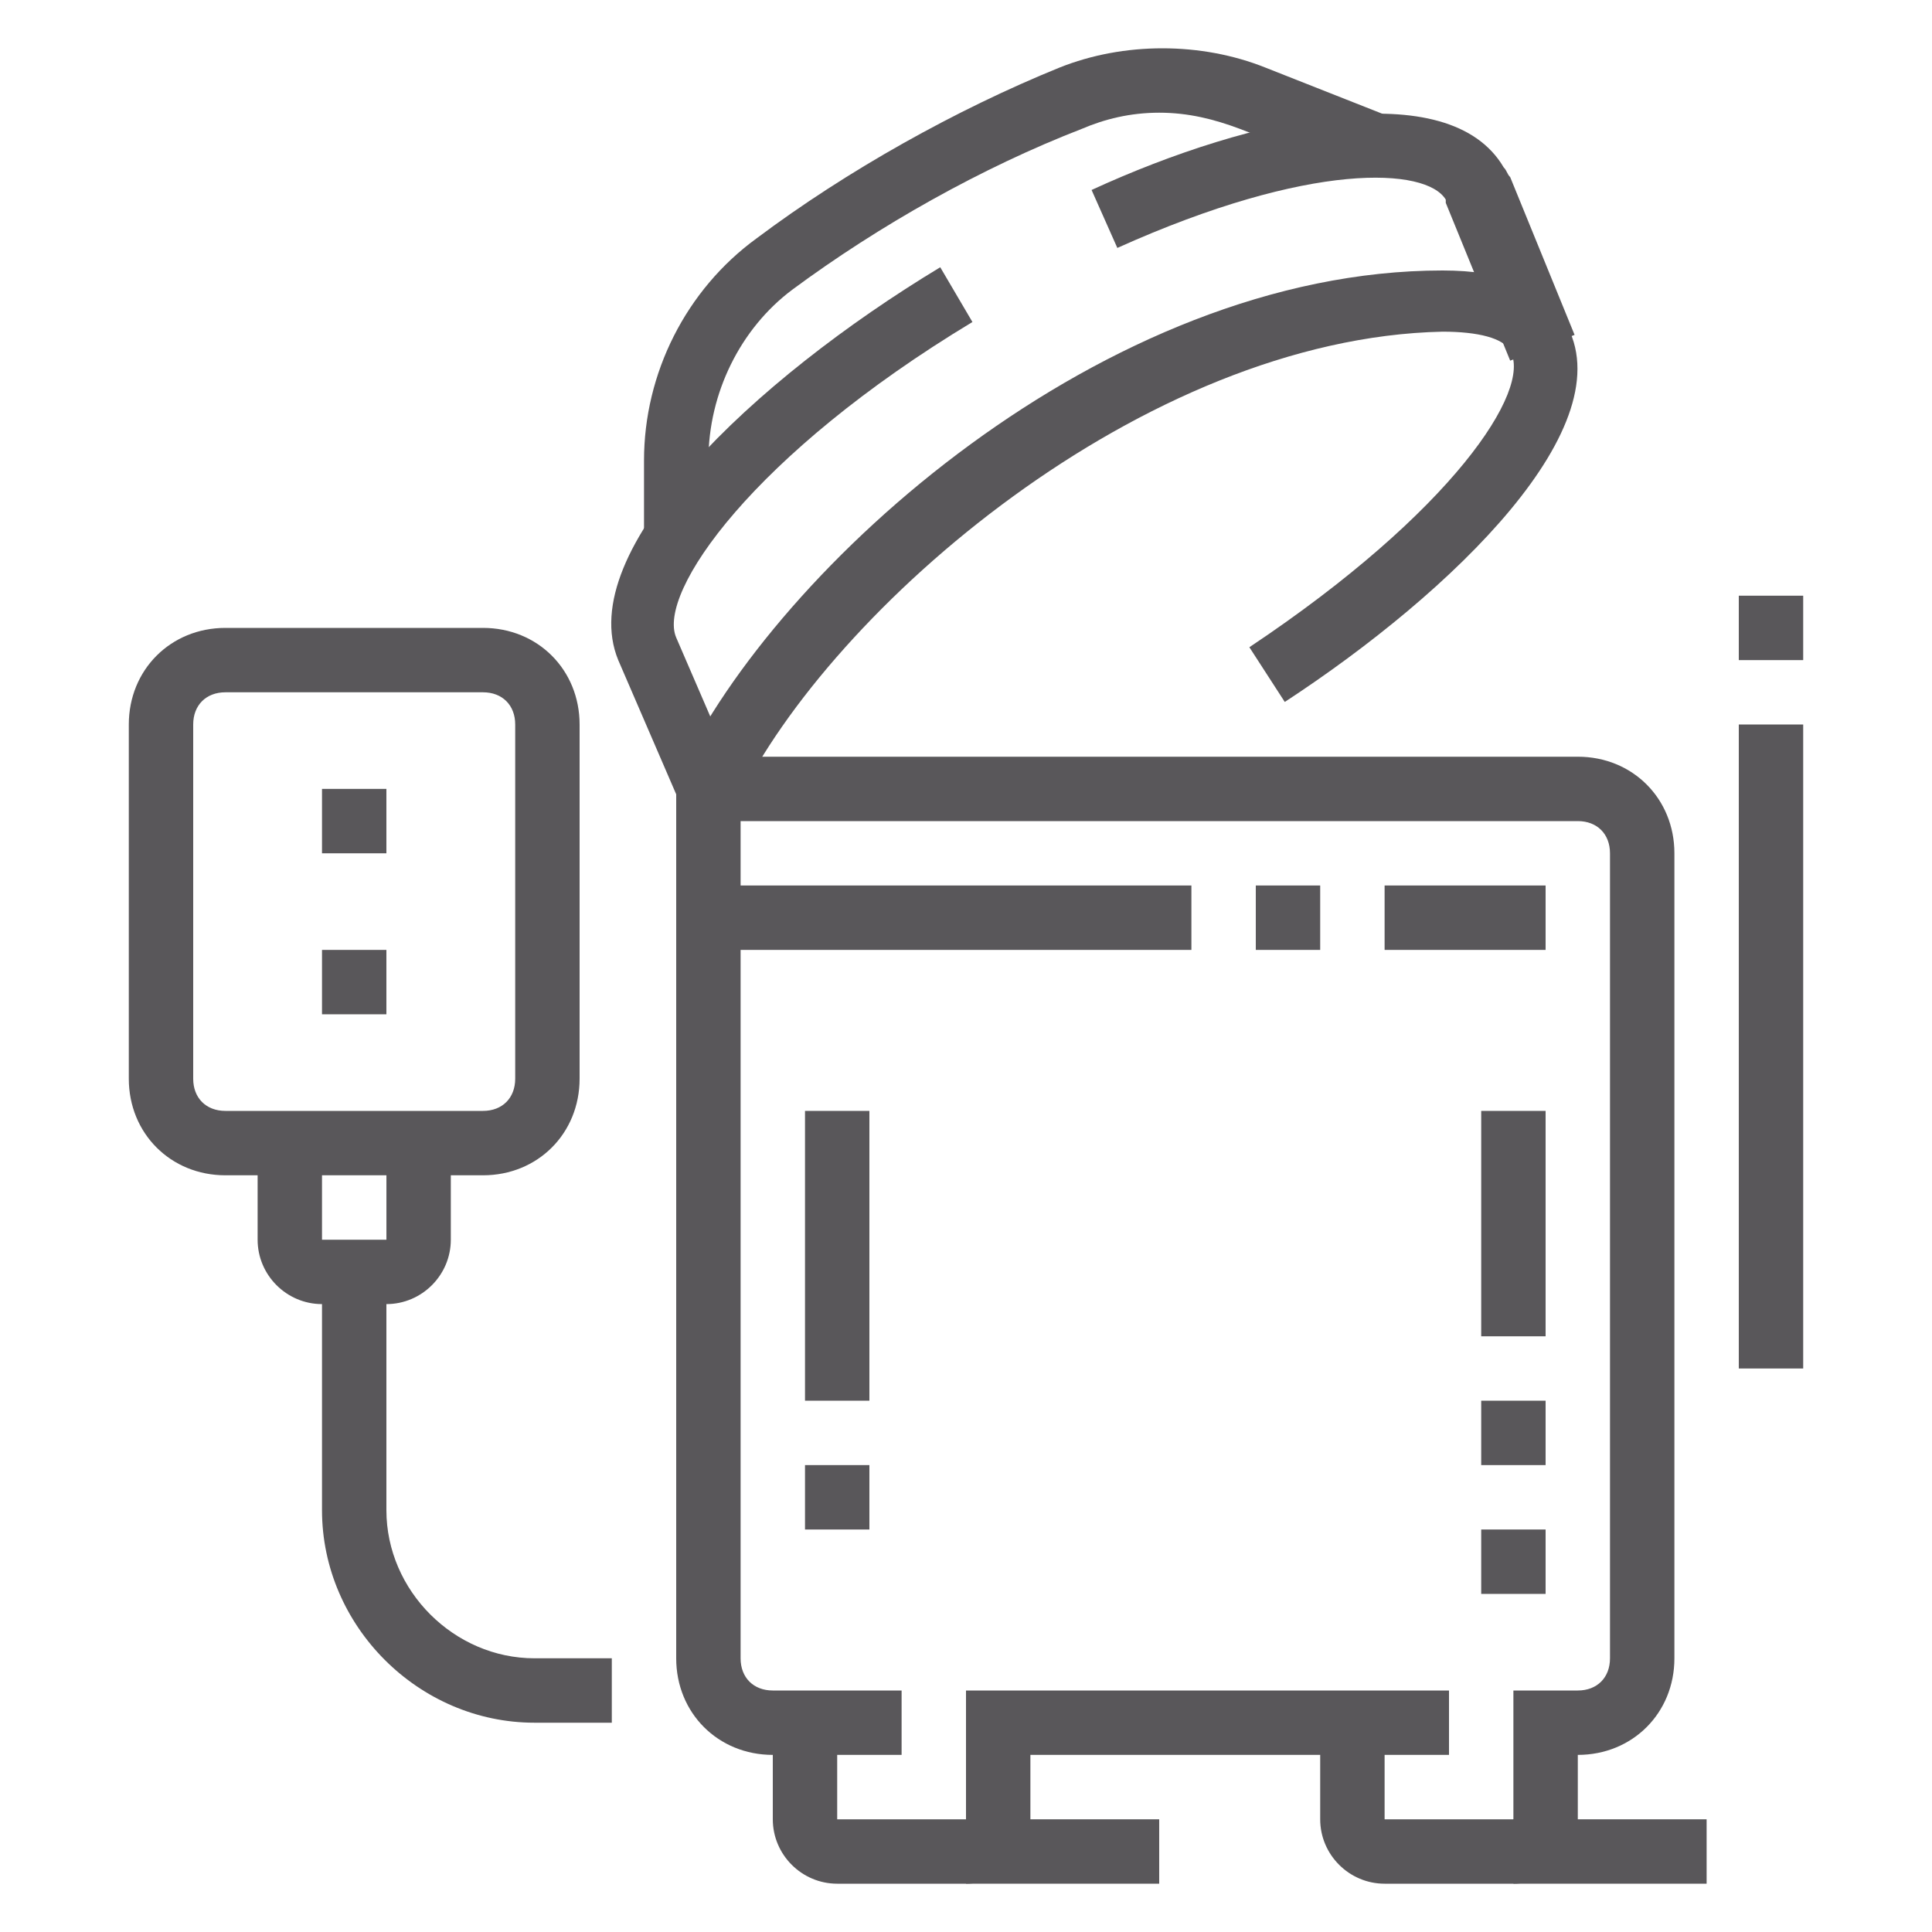
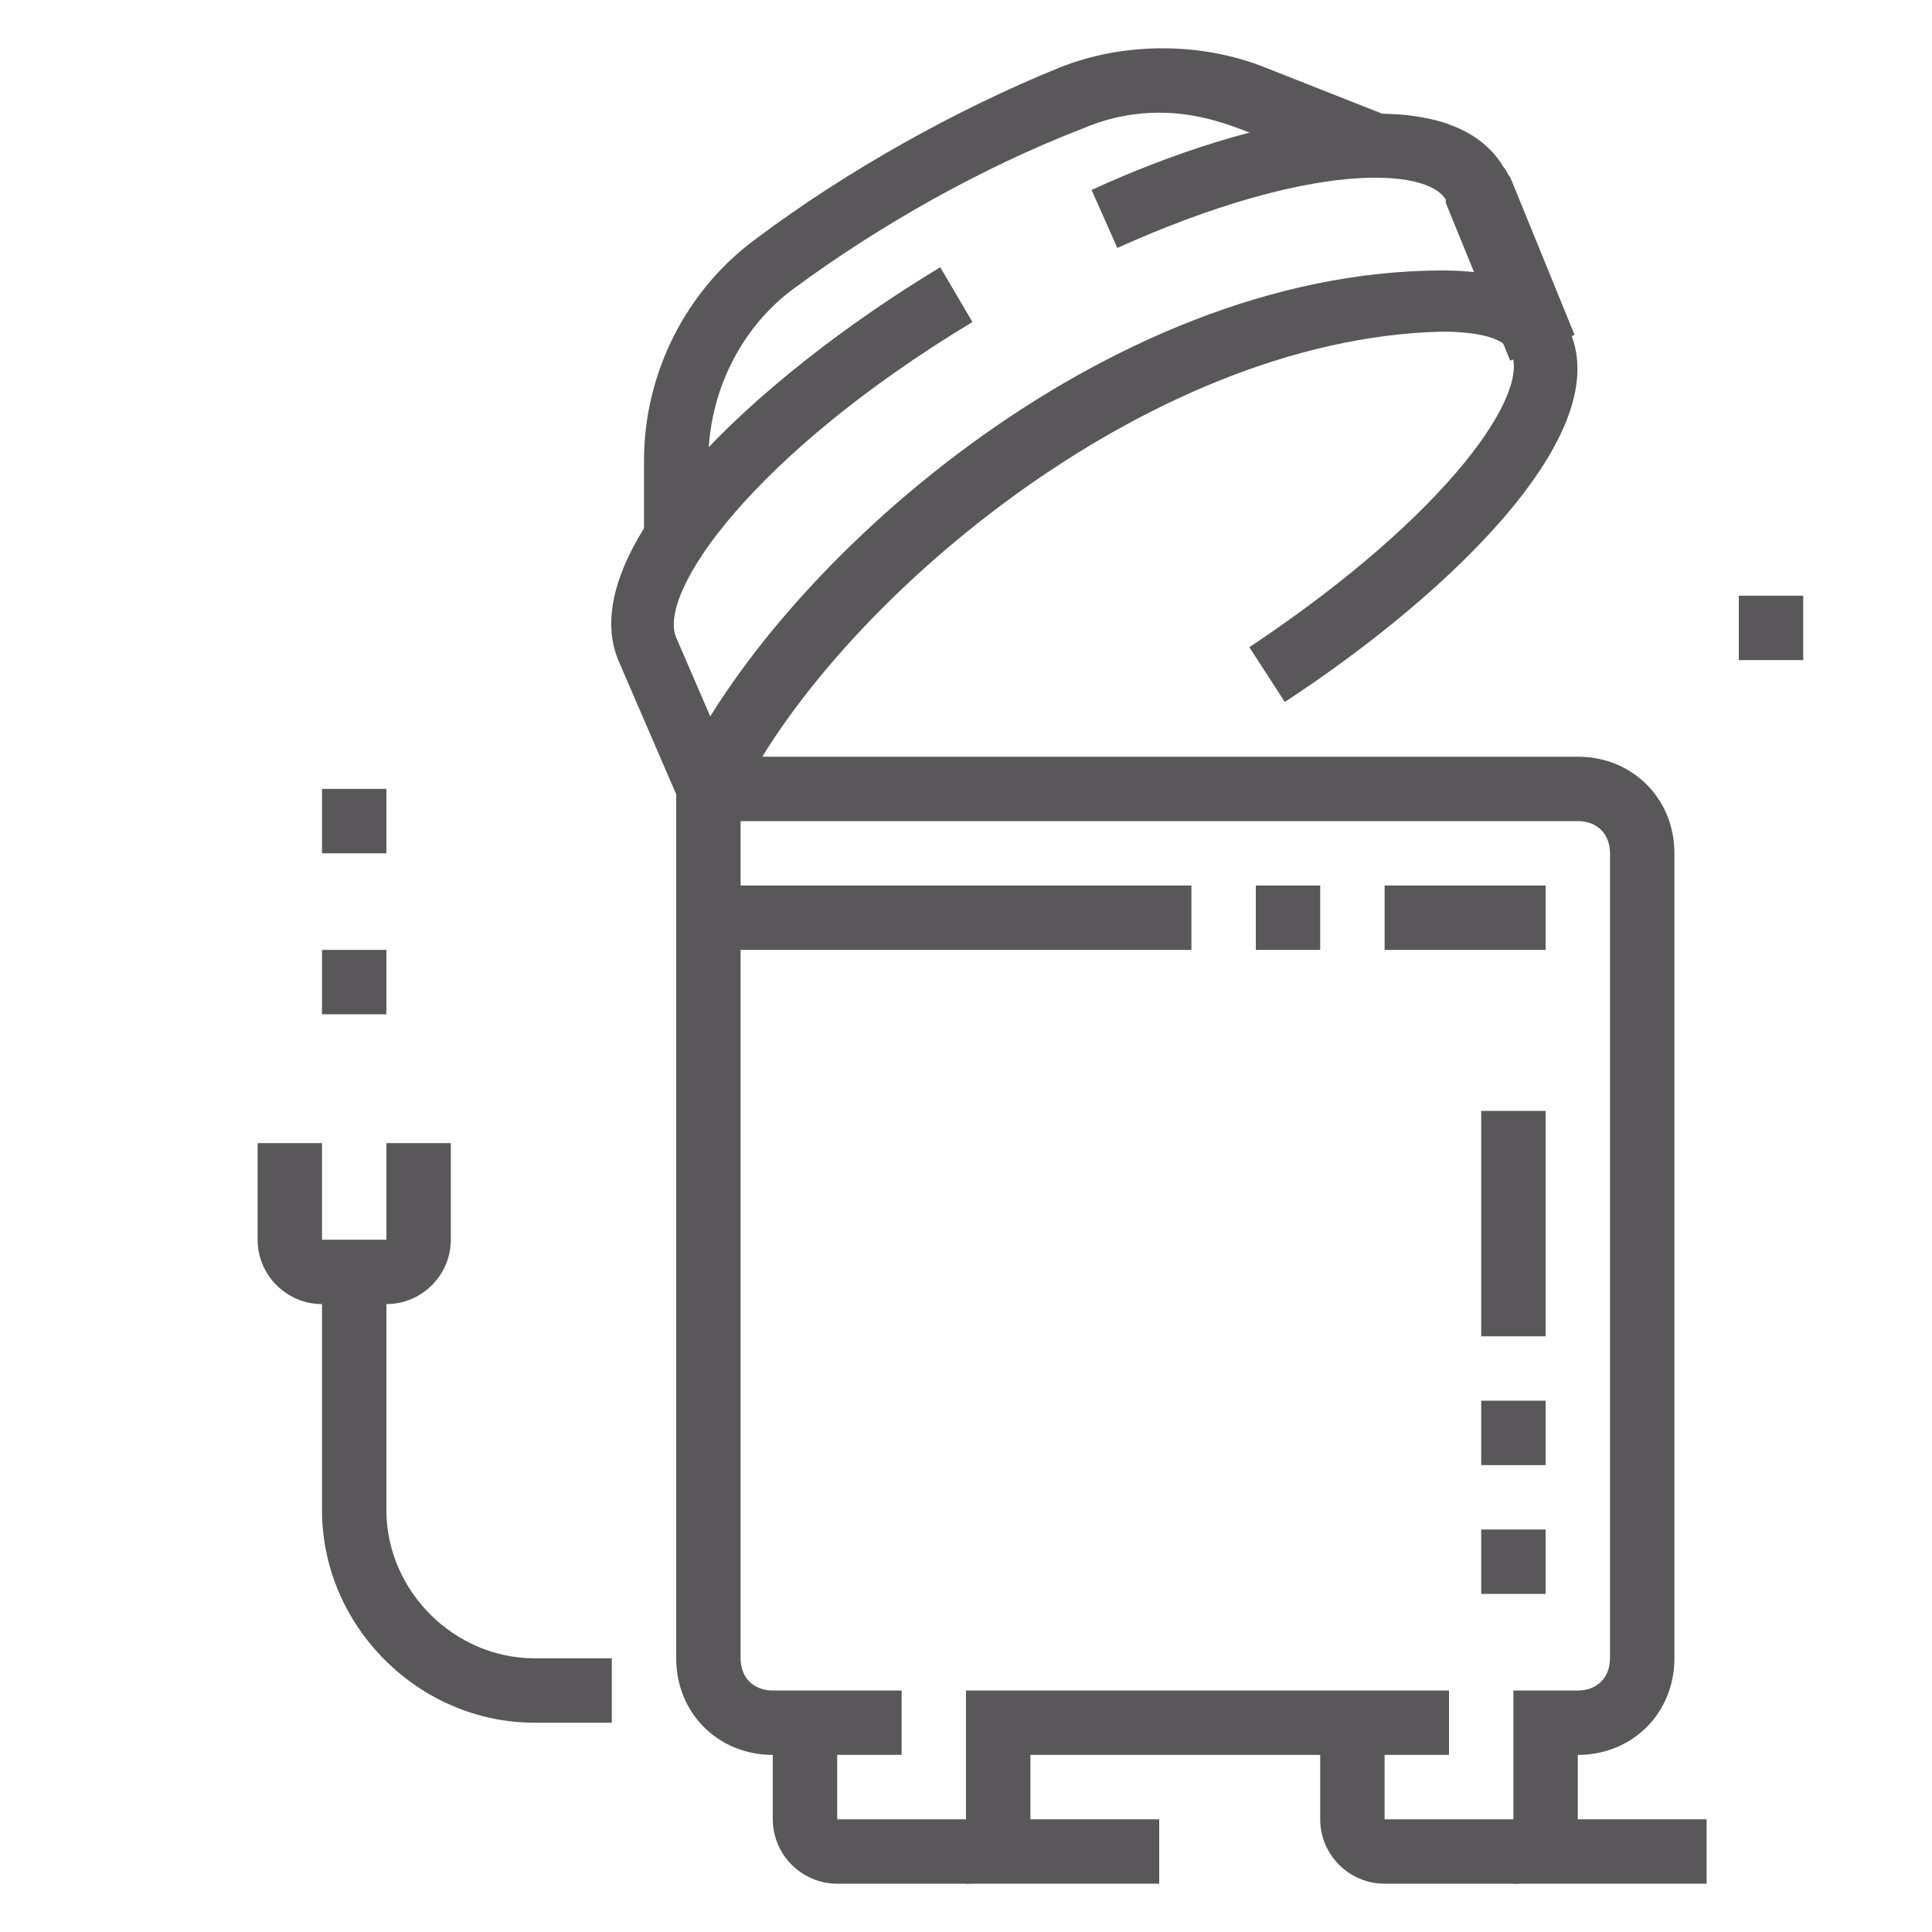
<svg xmlns="http://www.w3.org/2000/svg" width="100" height="100" viewBox="0 0 100 100" fill="none">
  <path d="M38.167 41.5L35.167 40C40.167 29.333 57.167 14 74.667 14C77.834 14 80 14.833 81 16.667C84.167 22 75.167 30.667 66.5 36.333L64.667 33.5C75.167 26.5 79.334 20.167 78.167 18.167C77.834 17.5 76.5 17.167 74.667 17.167C59.167 17.5 43 31.5 38.167 41.5Z" fill="#59575A" />
  <path d="M78.167 18.667L74.833 10.5V10.333C73.833 8.667 67.833 8.333 57.833 12.833L56.5 9.833C64.833 6 75 3.833 77.833 8.667C78 8.833 78 9 78.167 9.167L81.5 17.333L78.167 18.667Z" fill="#59575A" />
  <path d="M35.167 41.5L32 34.167C29.667 28.5 39 19.667 48.667 13.833L50.333 16.667C39 23.5 34 30.667 35 33L38.167 40.333L35.167 41.5Z" fill="#59575A" />
  <path d="M36.667 27.833H33.334V23.833C33.334 19.333 35.501 15 39.167 12.333C43.834 8.833 49.501 5.667 54.834 3.5C56.501 2.833 58.334 2.5 60.167 2.5C62.001 2.5 63.834 2.833 65.501 3.5L71.834 6L70.667 9.167L64.167 6.667C62.834 6.167 61.501 5.833 60.001 5.833C58.501 5.833 57.167 6.167 56.001 6.667C50.834 8.667 45.501 11.667 41.001 15C38.334 17 36.667 20.333 36.667 23.833V27.833Z" fill="#59575A" />
  <path d="M50 97.5H43.333C41.5 97.5 40 96 40 94.167V89.167H43.333V94.167H50V87.5H75V90.833H53.333V94.167C53.333 96 51.833 97.5 50 97.5Z" fill="#59575A" />
  <path d="M78.333 97.5H71.667C69.833 97.5 68.333 96 68.333 94.167V89.167H71.667V94.167H78.333V87.5H81.667C82.667 87.5 83.333 86.833 83.333 85.833V44.167C83.333 43.167 82.667 42.5 81.667 42.5H38.333V85.833C38.333 86.833 39 87.5 40 87.5H46.667V90.833H40C37.167 90.833 35 88.667 35 85.833V39.167H81.667C84.5 39.167 86.667 41.333 86.667 44.167V85.833C86.667 88.667 84.5 90.833 81.667 90.833V94.167C81.667 96 80.167 97.5 78.333 97.5Z" fill="#59575A" />
  <path d="M60 94.167H50V97.5H60V94.167Z" fill="#59575A" />
  <path d="M88.334 94.167H78.334V97.5H88.334V94.167Z" fill="#59575A" />
  <path d="M80 79.167H76.667V82.5H80V79.167Z" fill="#59575A" />
  <path d="M80 72.5H76.667V75.833H80V72.5Z" fill="#59575A" />
  <path d="M80 57.5H76.667V69.167H80V57.5Z" fill="#59575A" />
-   <path d="M45 75.833H41.667V79.167H45V75.833Z" fill="#59575A" />
-   <path d="M45 57.5H41.667V72.5H45V57.5Z" fill="#59575A" />
  <path d="M80 45.833H71.667V49.167H80V45.833Z" fill="#59575A" />
  <path d="M68.333 45.833H65V49.167H68.333V45.833Z" fill="#59575A" />
  <path d="M61.667 45.833H36.667V49.167H61.667V45.833Z" fill="#59575A" />
  <path d="M20 40.833H16.667V44.167H20V40.833Z" fill="#59575A" />
  <path d="M20 49.167H16.667V52.5H20V49.167Z" fill="#59575A" />
-   <path d="M25 60.833H11.667C8.834 60.833 6.667 58.667 6.667 55.833V37.5C6.667 34.667 8.834 32.5 11.667 32.5H25C27.834 32.5 30 34.667 30 37.5V55.833C30 58.667 27.834 60.833 25 60.833ZM11.667 35.833C10.667 35.833 10 36.5 10 37.5V55.833C10 56.833 10.667 57.5 11.667 57.5H25C26 57.5 26.667 56.833 26.667 55.833V37.5C26.667 36.5 26 35.833 25 35.833H11.667Z" fill="#59575A" />
  <path d="M20.001 67.5H16.667C14.834 67.5 13.334 66 13.334 64.167V59.167H16.667V64.167H20.001V59.167H23.334V64.167C23.334 66 21.834 67.5 20.001 67.5Z" fill="#59575A" />
  <path d="M31.667 89.167H27.667C21.667 89.167 16.667 84.167 16.667 78.167V65.833H20V78.167C20 82.333 23.5 85.833 27.667 85.833H31.667V89.167Z" fill="#59575A" />
  <path d="M93.333 30.833H90V34.167H93.333V30.833Z" fill="#59575A" />
-   <path d="M93.333 37.5H90V70.833H93.333V37.5Z" fill="#59575A" />
</svg>